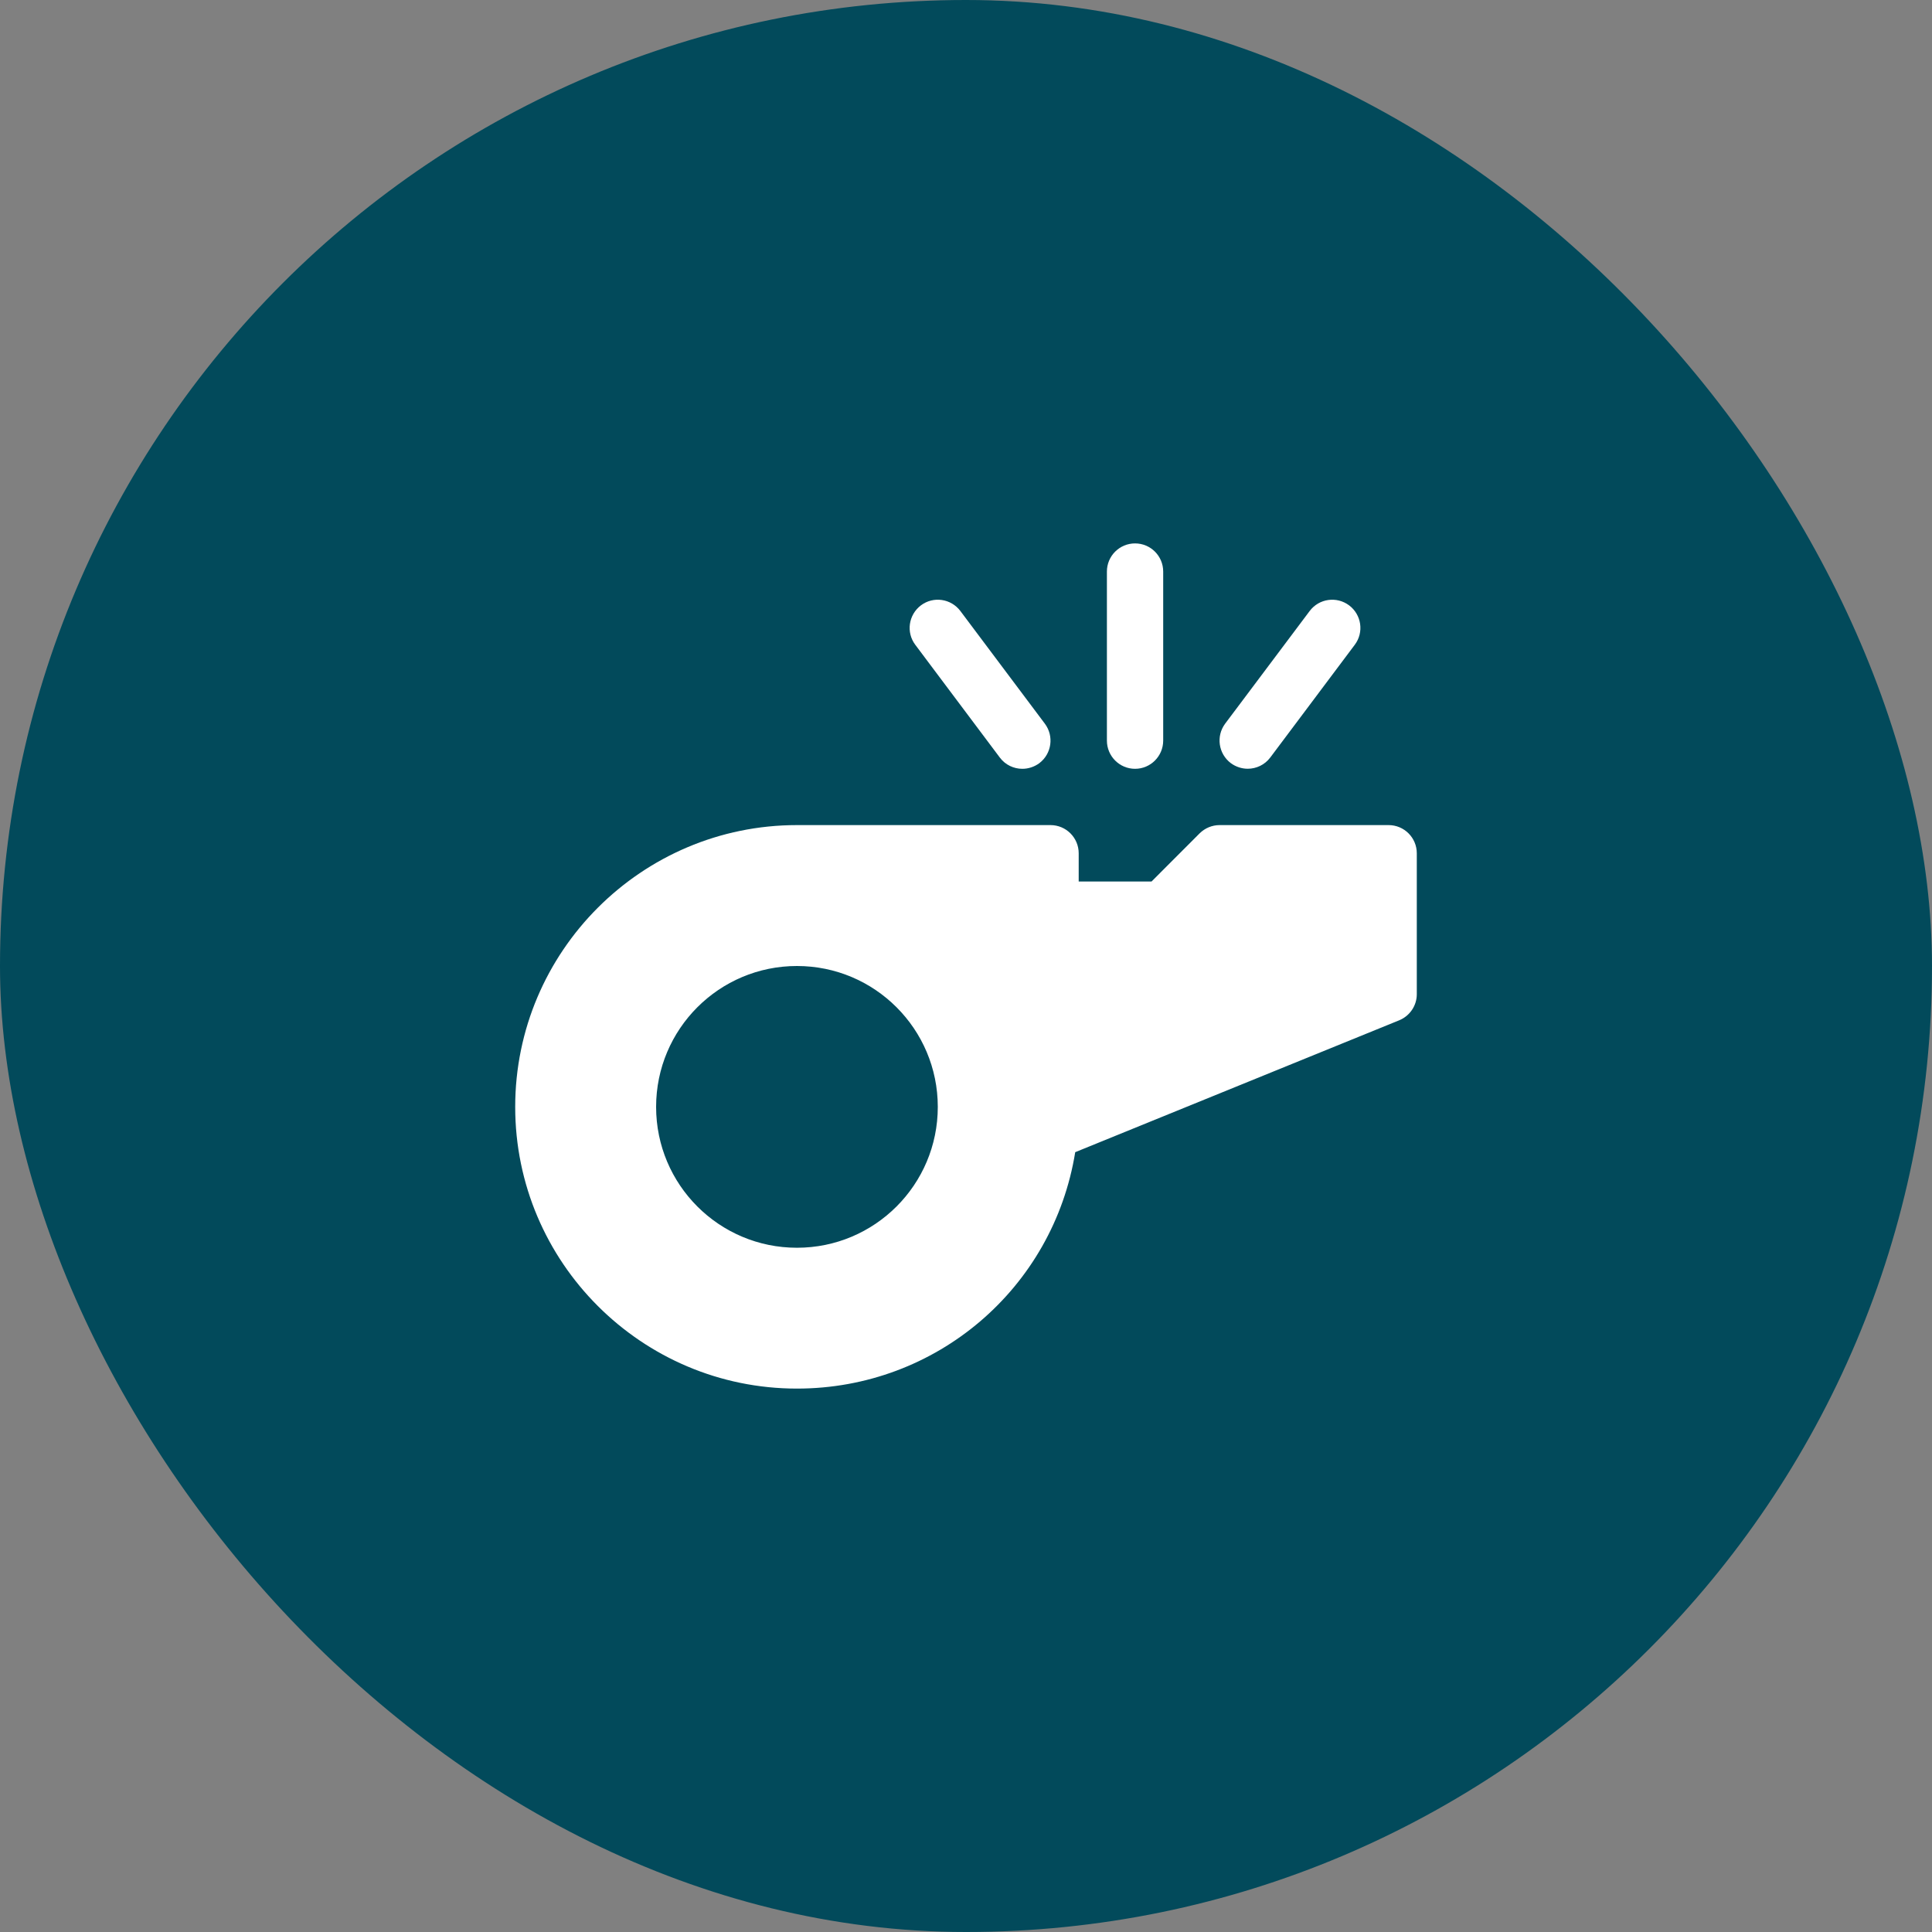
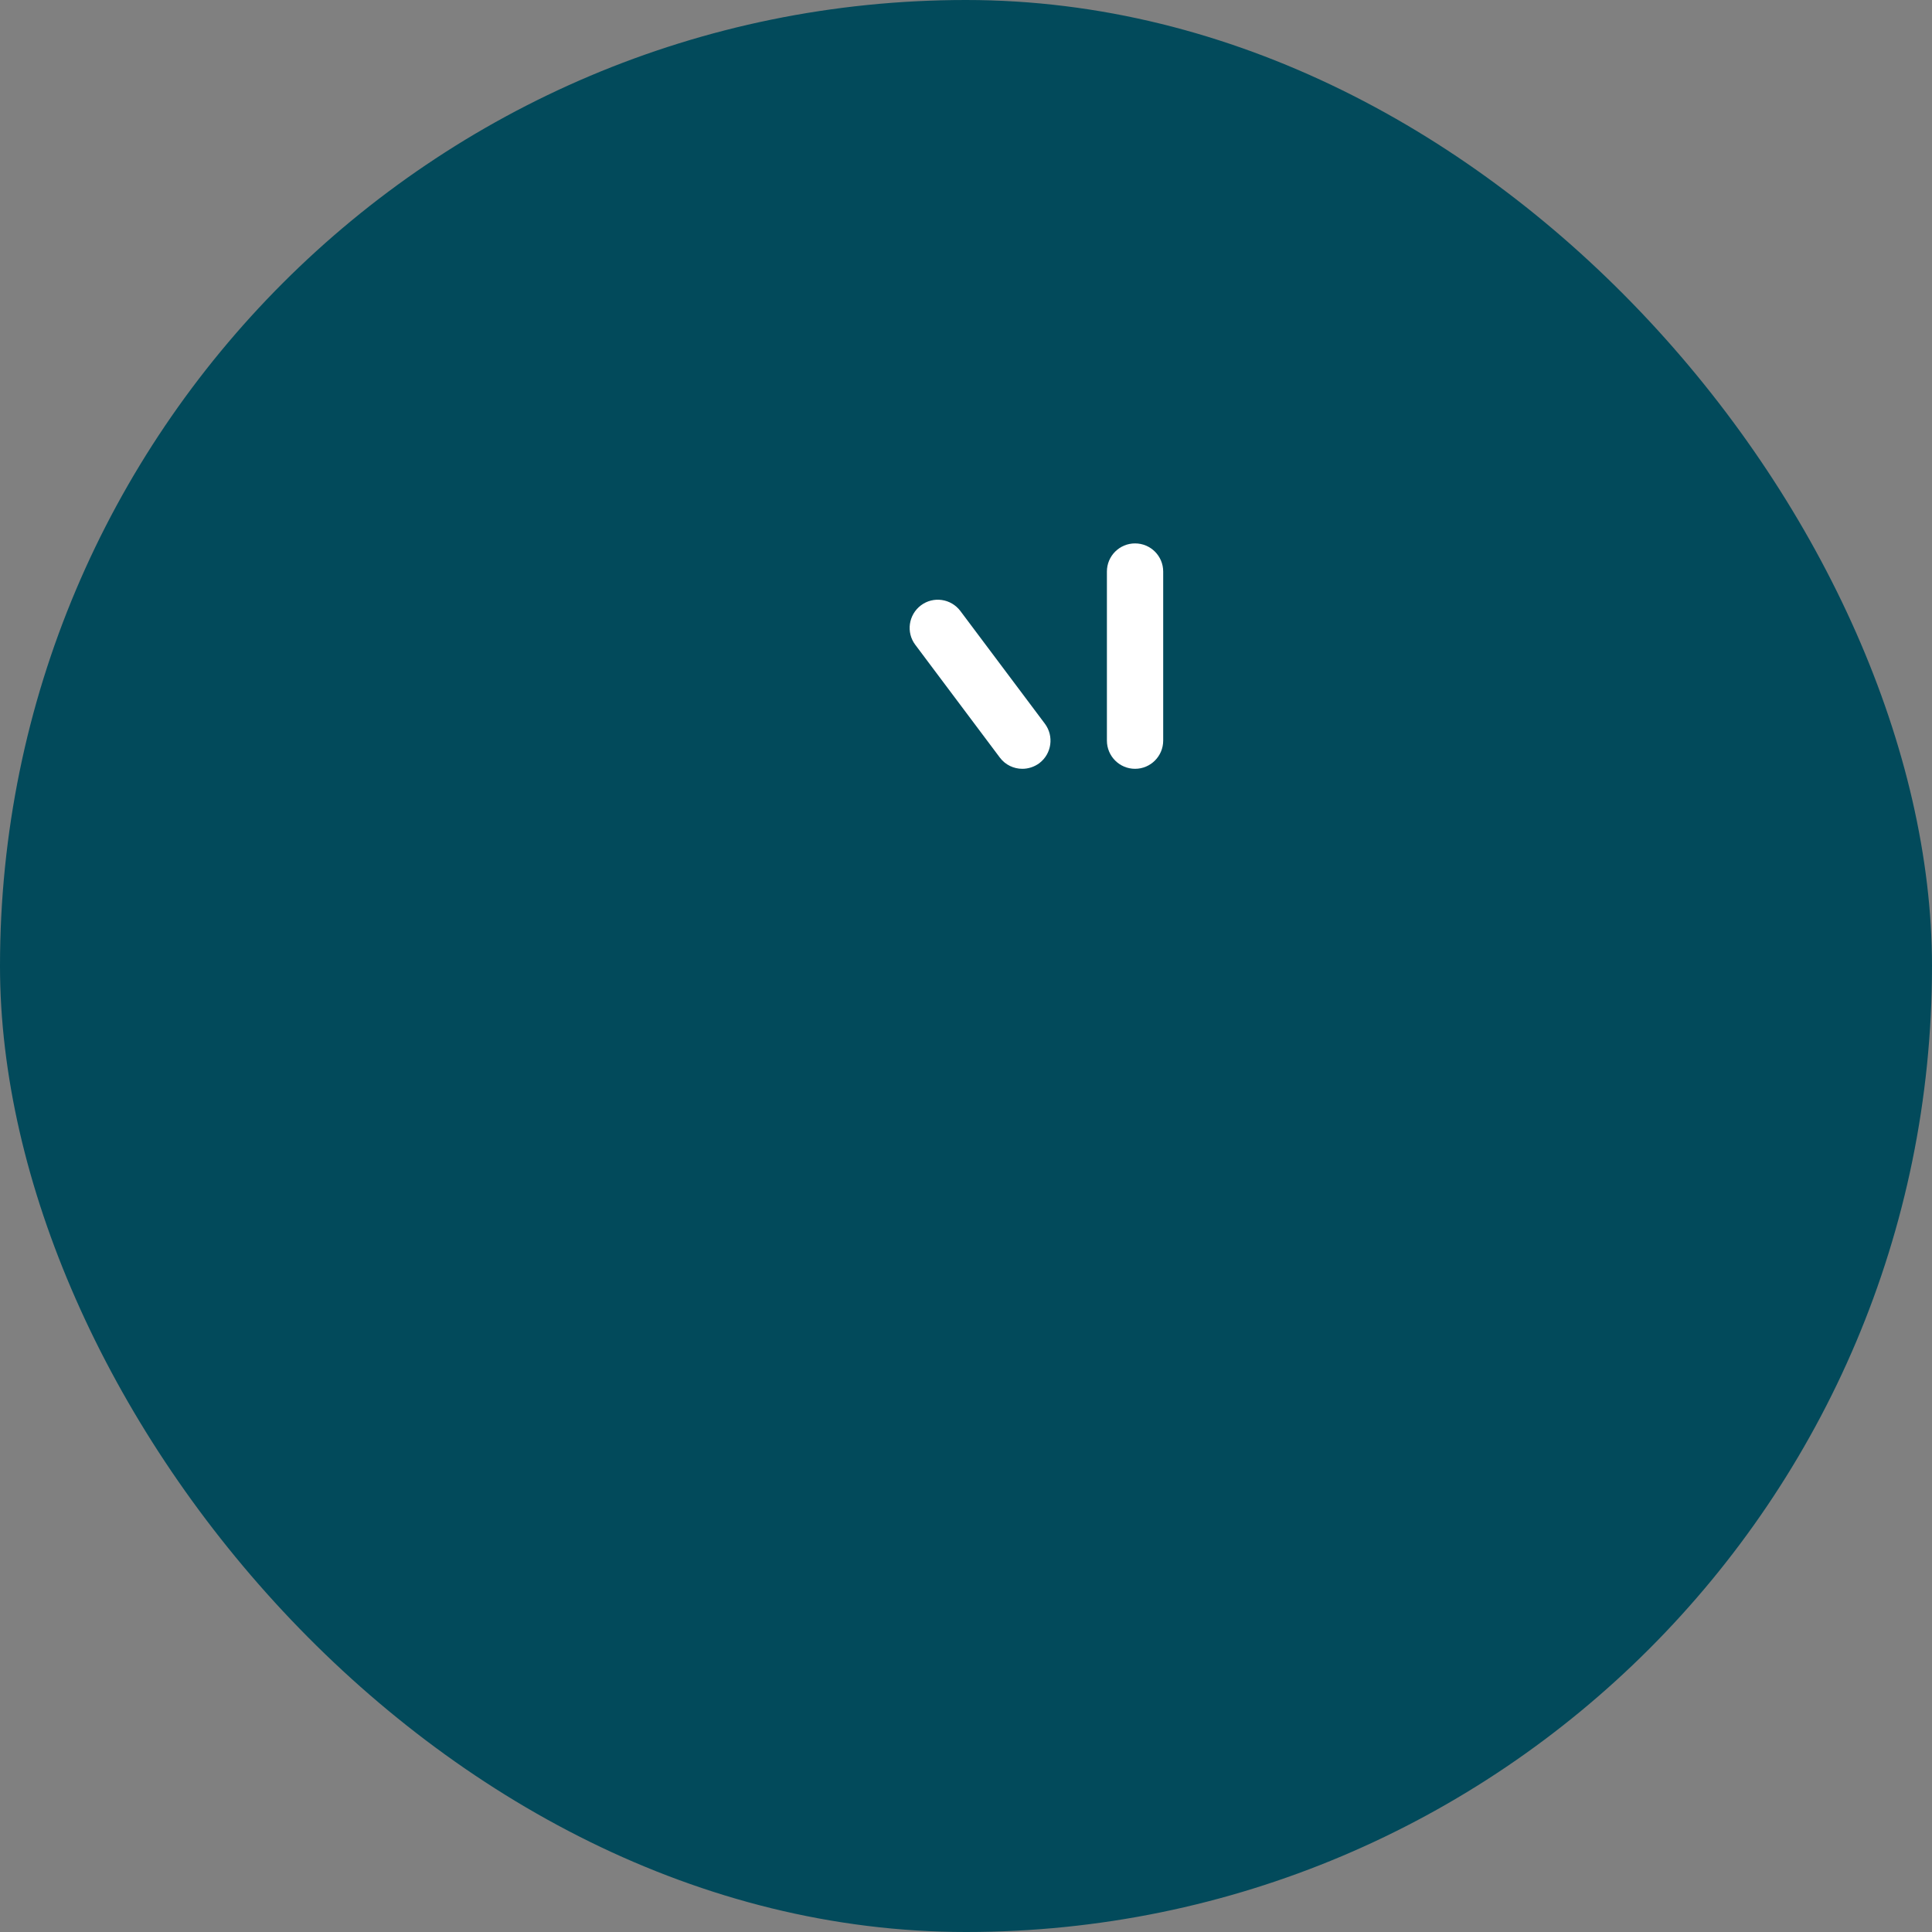
<svg xmlns="http://www.w3.org/2000/svg" width="30" height="30" viewBox="0 0 30 30" fill="none">
  <rect x="0" y="0" width="30" height="30" fill="#808080" stroke="none" />
  <rect width="30" height="30" rx="15" fill="#024a5b" />
-   <path d="M21.562 12.812H18.938C18.821 12.812 18.71 12.859 18.628 12.94L17.881 13.688H16.75V13.25C16.75 13.008 16.554 12.812 16.312 12.812H12.375C9.963 12.812 8 14.775 8 17.188C8 19.6 9.963 21.562 12.375 21.562C14.541 21.562 16.355 20.002 16.696 17.891L21.727 15.843C21.892 15.775 22 15.615 22 15.438V13.25C22 13.008 21.804 12.812 21.562 12.812ZM12.375 19.375C11.167 19.375 10.188 18.396 10.188 17.188C10.188 15.979 11.167 15 12.375 15C13.583 15 14.562 15.979 14.562 17.188C14.562 18.396 13.583 19.375 12.375 19.375Z" fill="white" />
  <path d="M17.625 8.438C17.384 8.438 17.188 8.633 17.188 8.875V11.5C17.188 11.742 17.384 11.938 17.625 11.938C17.866 11.938 18.062 11.742 18.062 11.5V8.875C18.062 8.633 17.866 8.438 17.625 8.438Z" fill="white" />
  <path d="M16.225 11.238L14.913 9.488C14.767 9.294 14.493 9.255 14.3 9.4C14.107 9.546 14.067 9.82 14.213 10.013L15.525 11.763C15.611 11.878 15.742 11.938 15.875 11.938C15.966 11.938 16.059 11.909 16.138 11.851C16.331 11.705 16.369 11.431 16.225 11.238Z" fill="white" />
-   <path d="M20.949 9.4C20.756 9.256 20.483 9.293 20.337 9.487L19.024 11.237C18.88 11.431 18.919 11.704 19.112 11.85C19.191 11.908 19.284 11.937 19.375 11.937C19.507 11.937 19.639 11.877 19.725 11.762L21.037 10.012C21.182 9.819 21.142 9.545 20.949 9.4Z" fill="white" />
</svg>